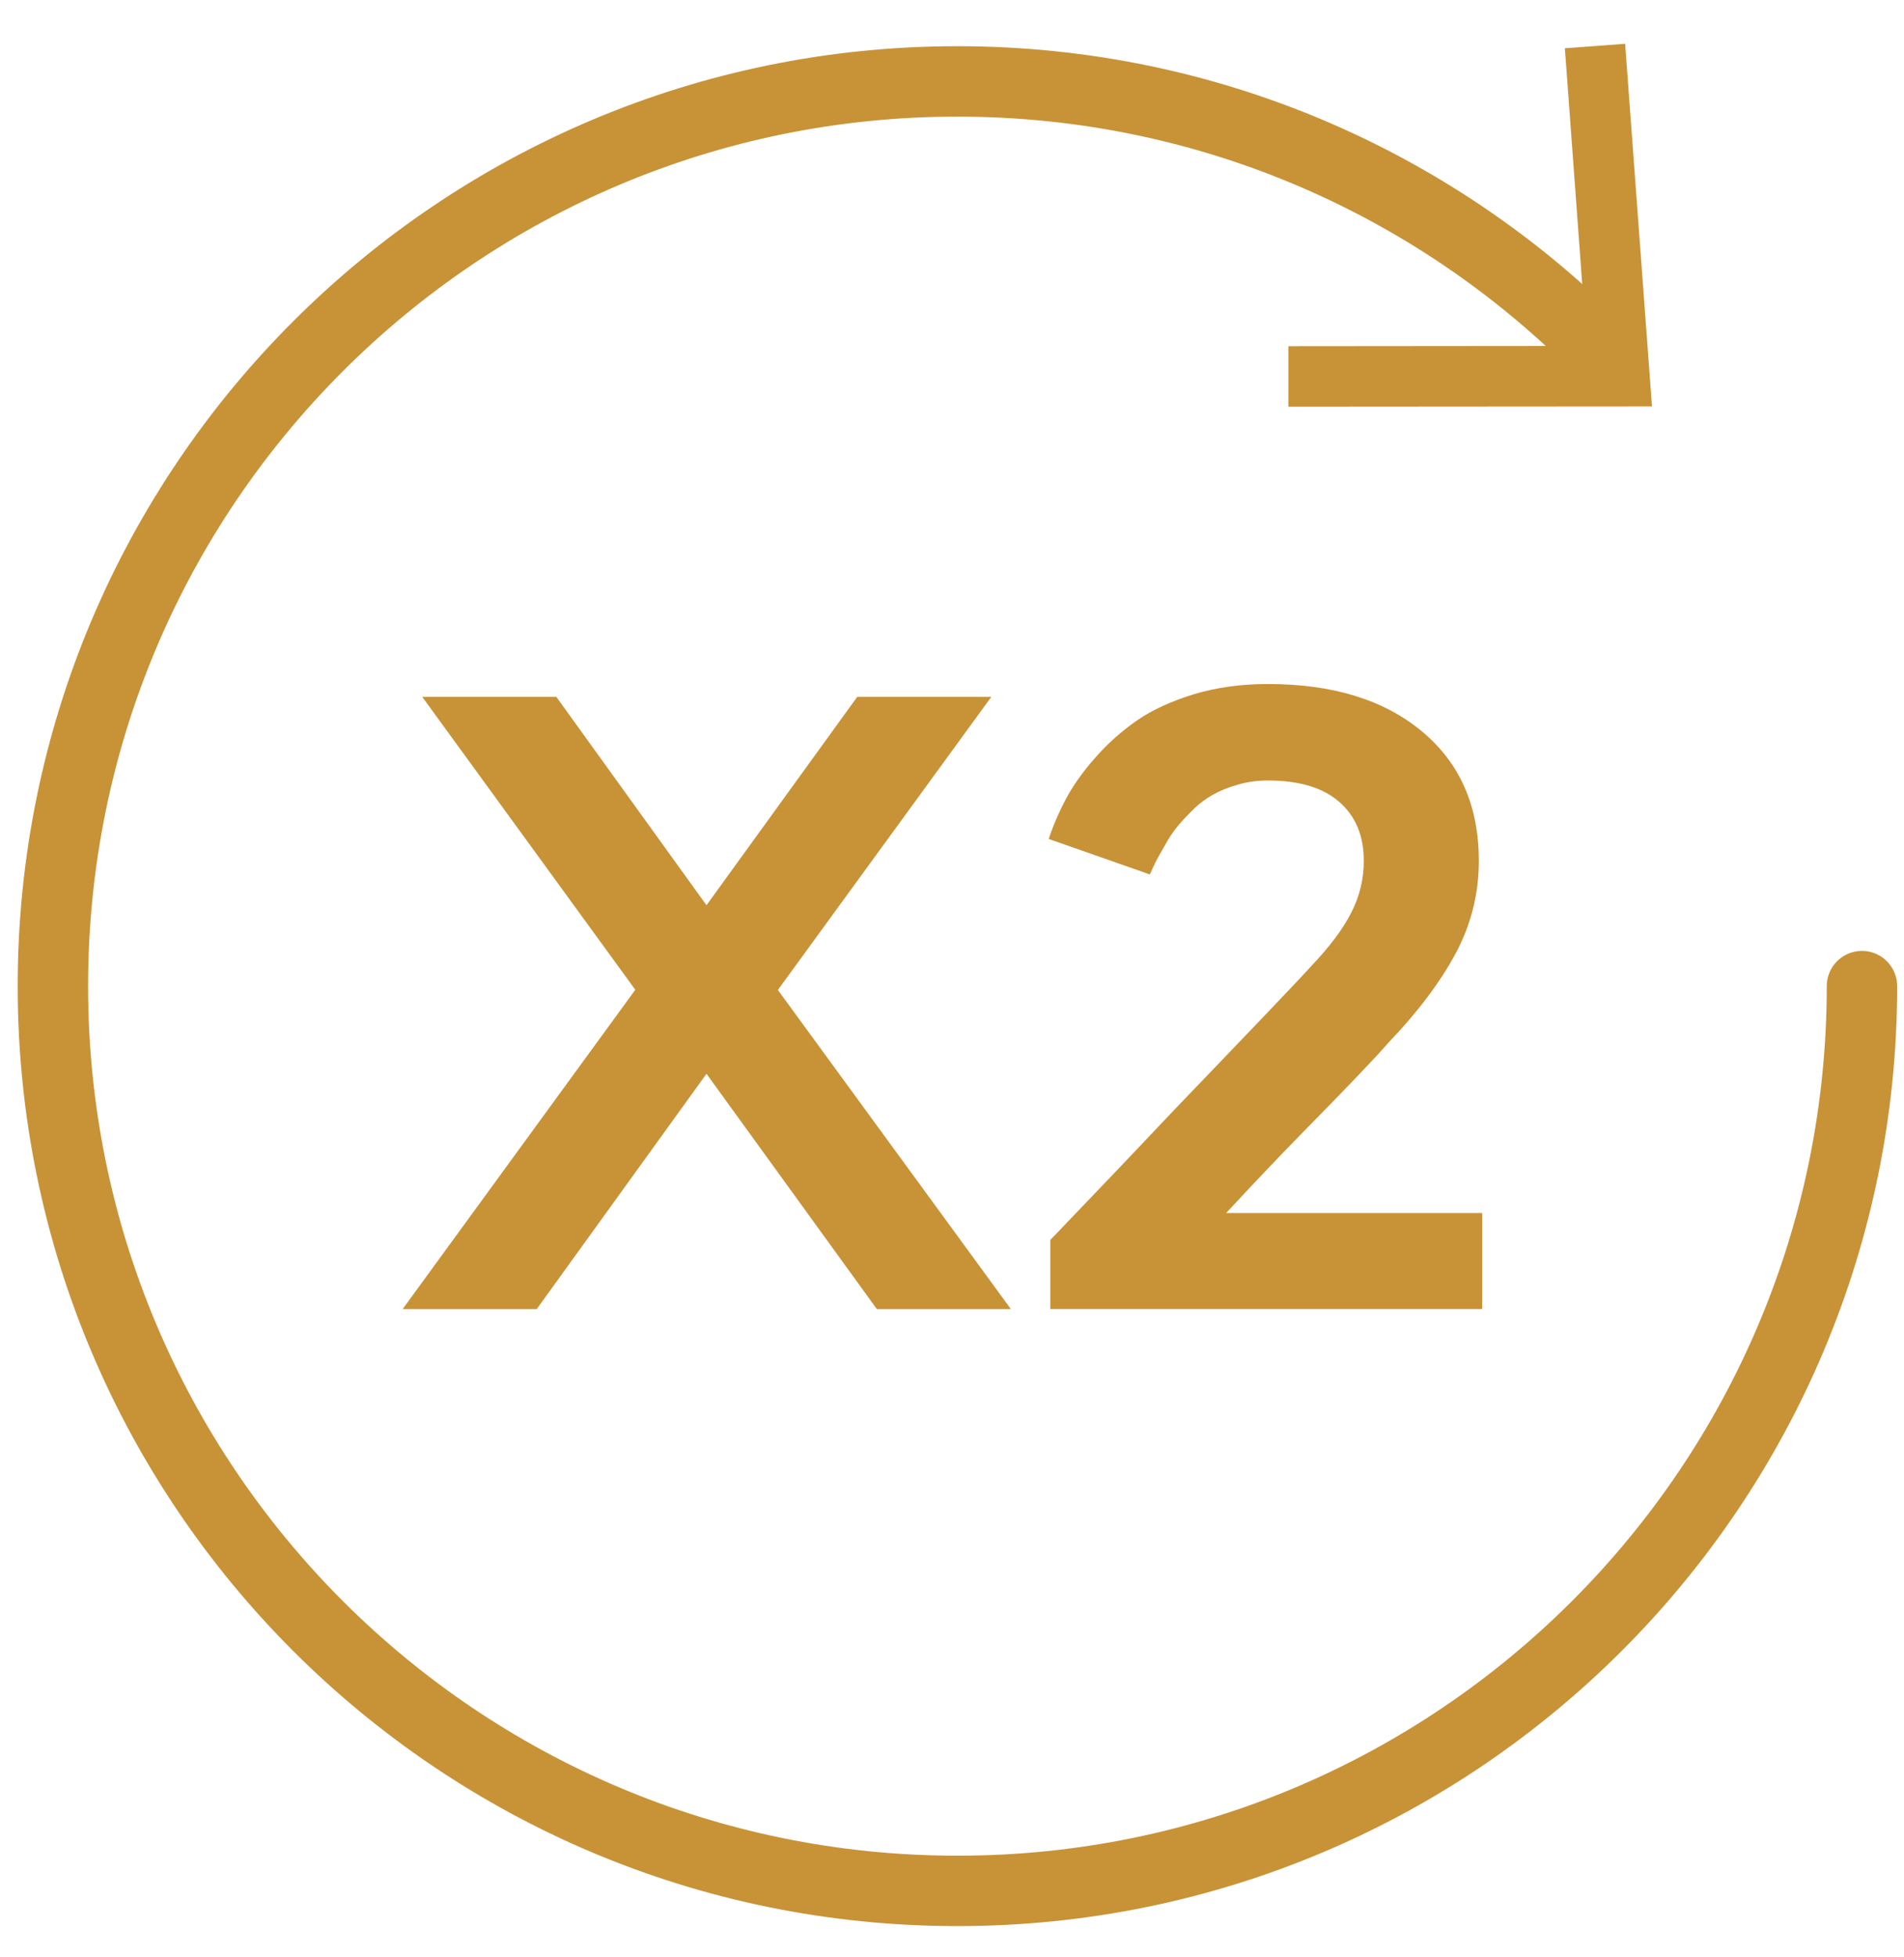
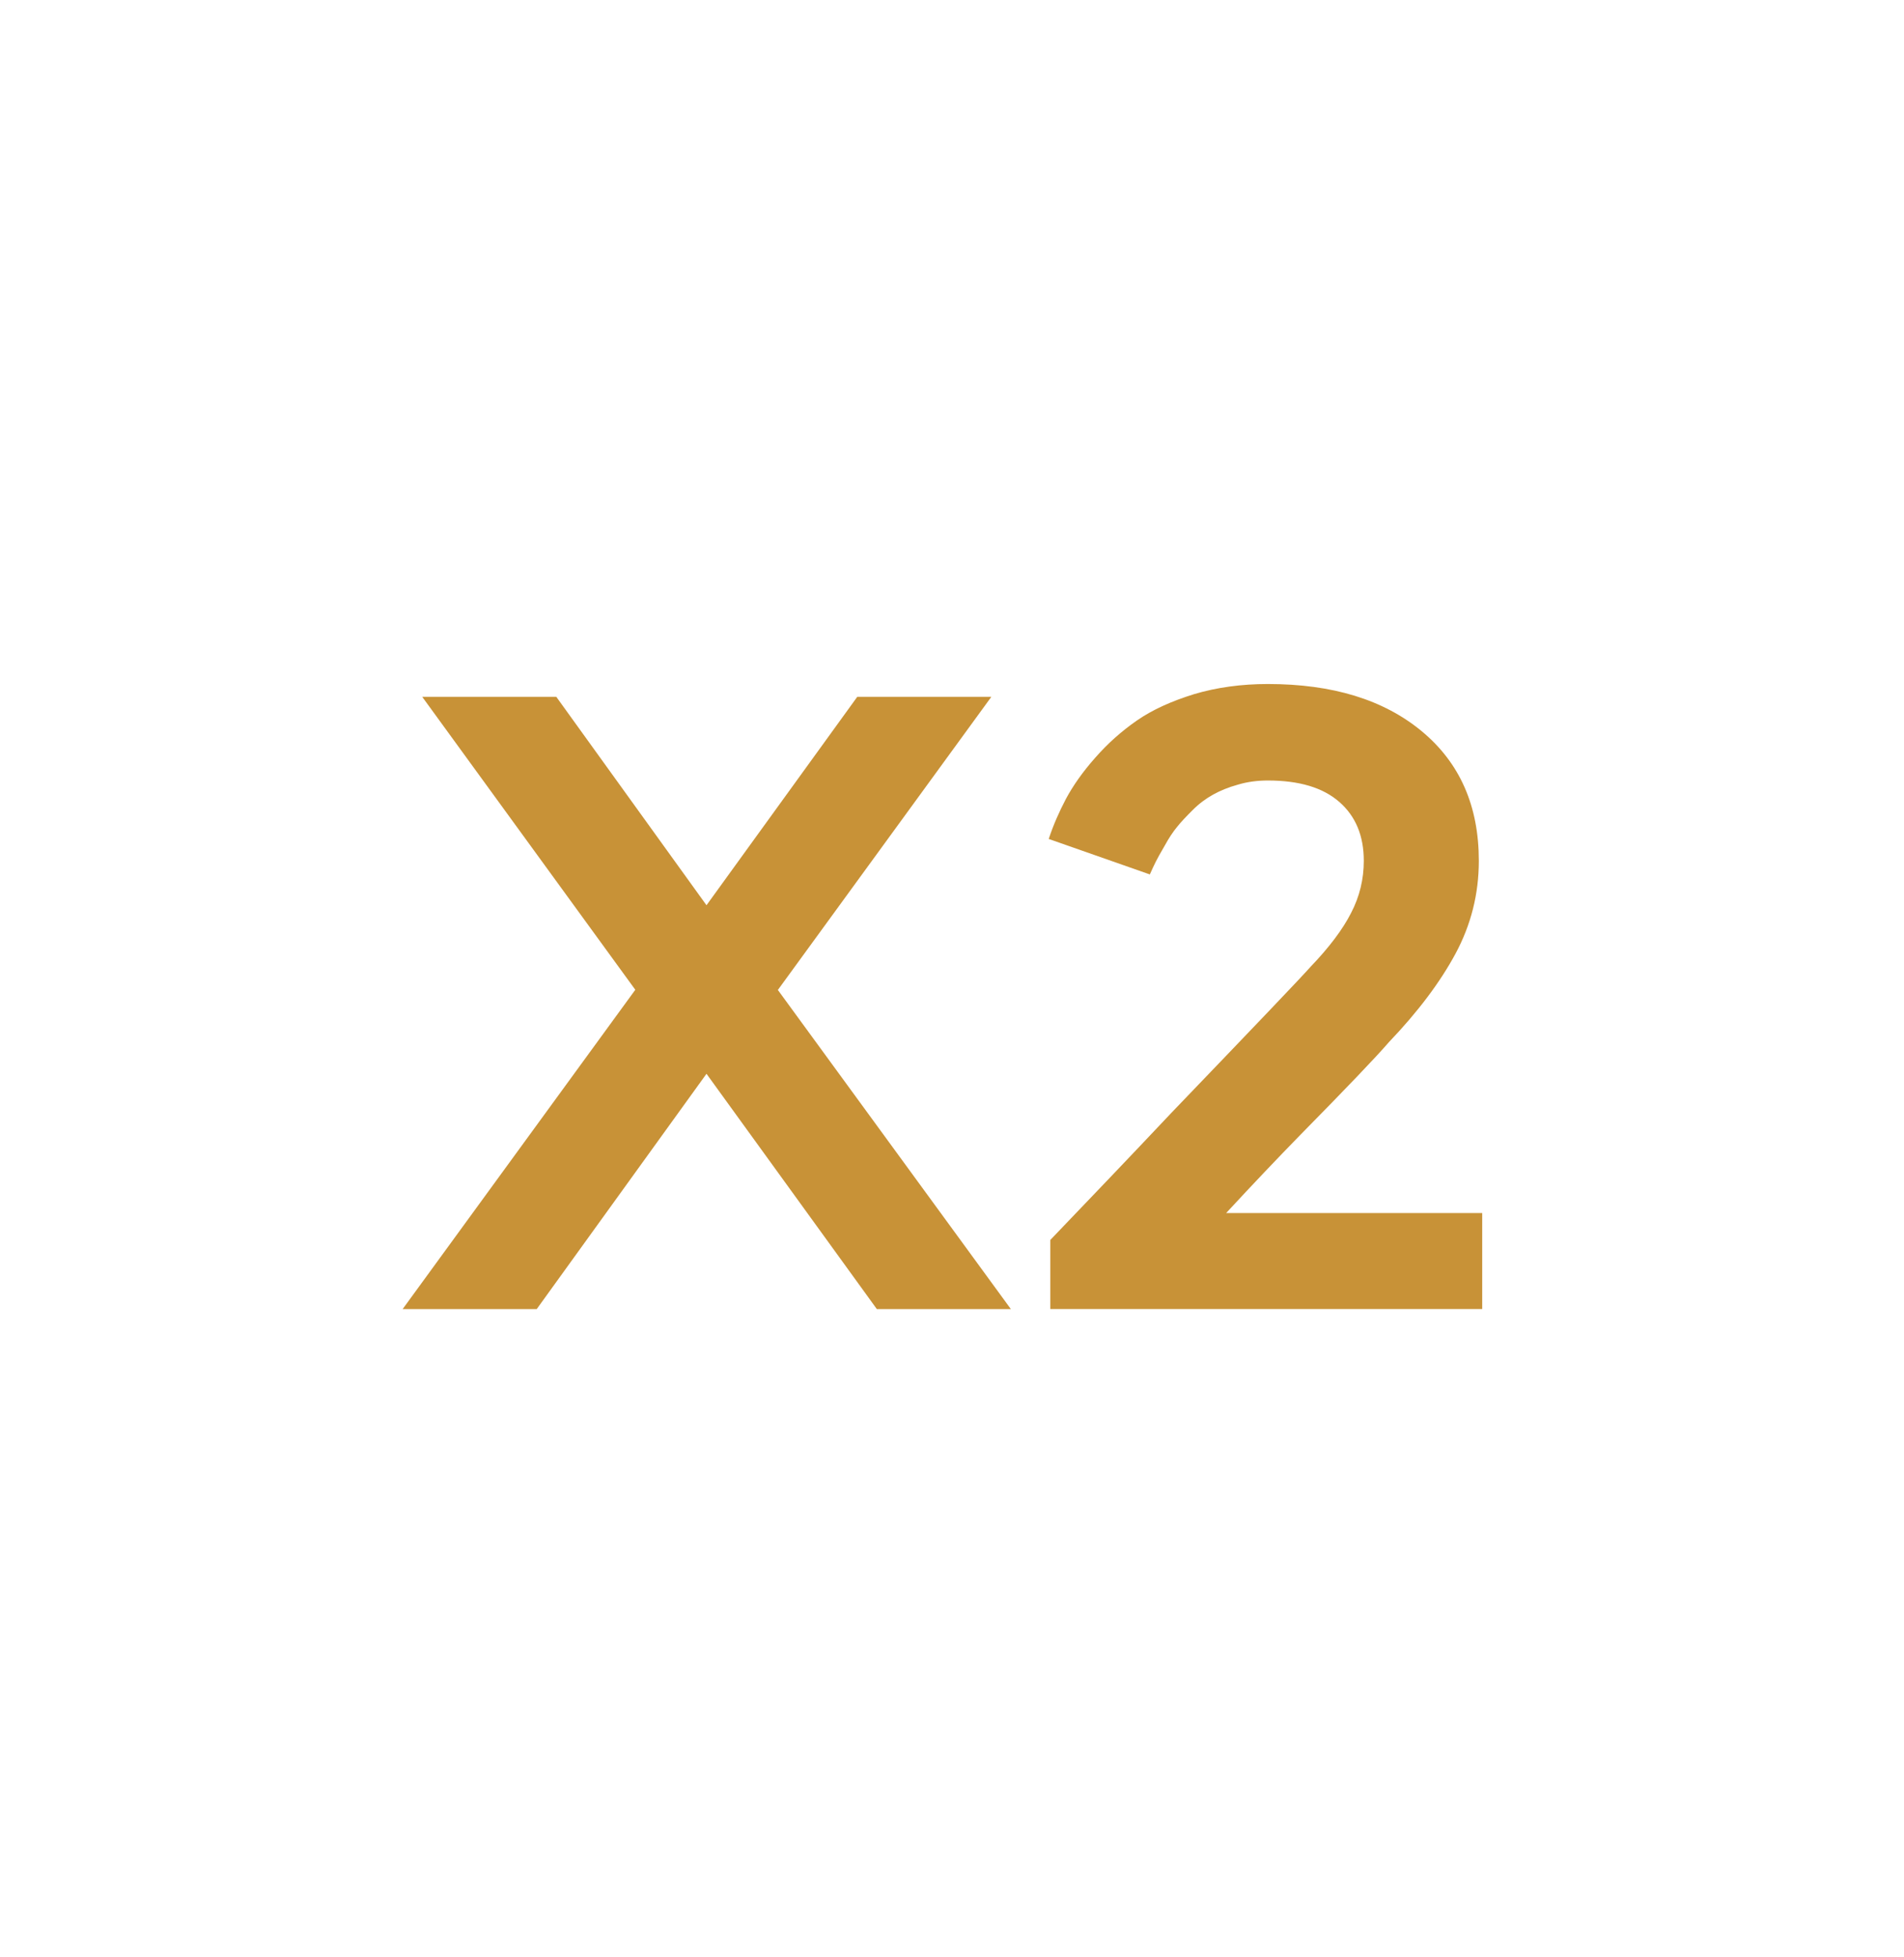
<svg xmlns="http://www.w3.org/2000/svg" width="36" height="37" viewBox="0 0 36 37" fill="none">
-   <path d="M35.205 18.641C35.205 28.085 27.546 35.744 18.102 35.744C8.659 35.744 1 28.085 1 18.641C1 9.198 8.659 1.539 18.102 1.539C22.93 1.539 27.295 3.541 30.406 6.761" stroke="#C89237" stroke-width="1.331" stroke-linecap="round" stroke-linejoin="round" />
-   <path d="M24.36 7.688V6.544L30.002 6.539L29.588 0.912L30.727 0.828L31.235 7.683L24.36 7.688Z" fill="#C89237" />
  <path d="M14.705 18.71L19.113 24.746H16.579L13.358 20.298L10.148 24.746H7.613L12.012 18.71L7.983 13.172H10.518L13.358 17.112L16.209 13.172H18.744L14.71 18.71H14.705Z" fill="#C89237" />
  <path d="M21.742 16.53L19.829 15.859C19.913 15.602 20.026 15.346 20.155 15.1C20.288 14.853 20.47 14.592 20.707 14.325C20.944 14.054 21.205 13.822 21.496 13.62C21.787 13.418 22.147 13.255 22.576 13.122C23.005 12.994 23.474 12.93 23.971 12.93C25.195 12.93 26.161 13.226 26.881 13.822C27.601 14.419 27.961 15.233 27.961 16.273C27.961 16.899 27.813 17.481 27.522 18.024C27.231 18.566 26.807 19.129 26.26 19.701C26.018 19.982 25.461 20.564 24.588 21.451C24.159 21.89 23.69 22.383 23.183 22.931H28.025V24.745H19.859V23.439C20.574 22.694 21.343 21.89 22.157 21.027C23.71 19.41 24.588 18.492 24.78 18.275C25.13 17.91 25.387 17.57 25.545 17.259C25.707 16.949 25.786 16.618 25.786 16.273C25.786 15.8 25.633 15.43 25.323 15.159C25.012 14.887 24.563 14.754 23.971 14.754C23.774 14.754 23.582 14.779 23.404 14.833C23.222 14.883 23.069 14.947 22.936 15.021C22.803 15.095 22.675 15.188 22.551 15.312C22.428 15.435 22.329 15.538 22.255 15.632C22.181 15.721 22.102 15.839 22.024 15.982C21.94 16.125 21.886 16.224 21.856 16.283C21.826 16.342 21.787 16.426 21.738 16.535L21.742 16.53Z" fill="#C89237" />
</svg>